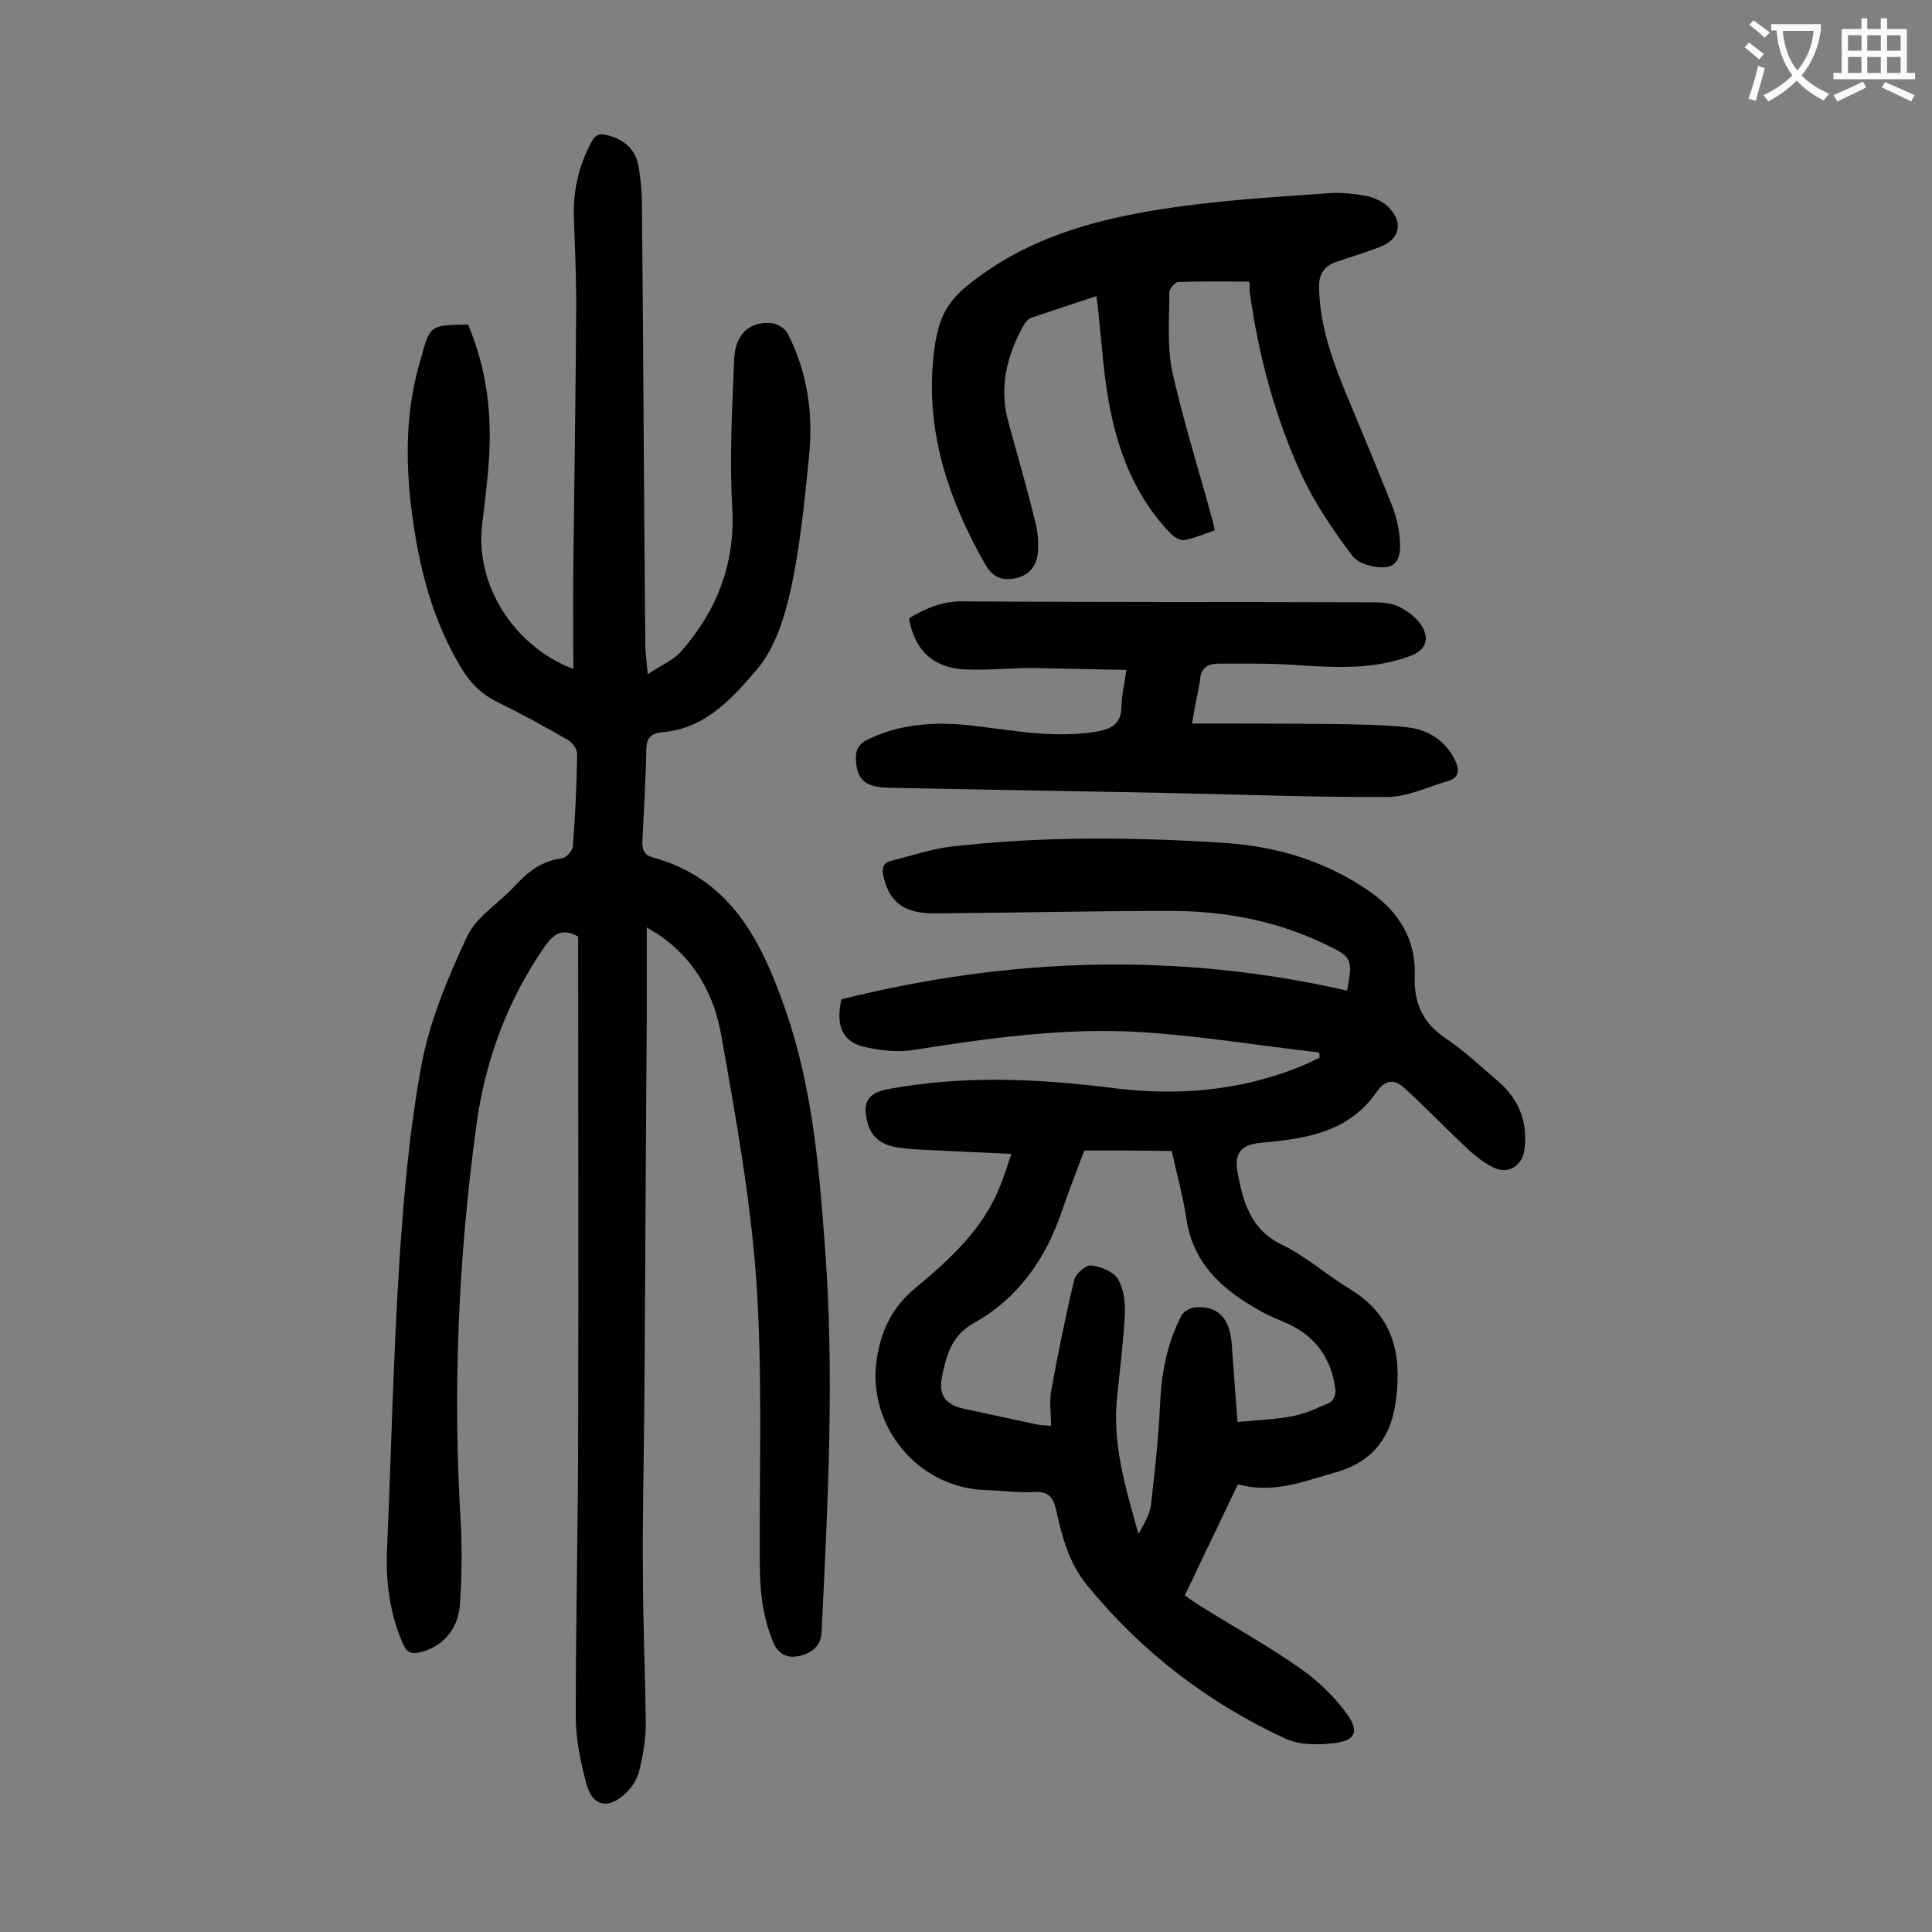
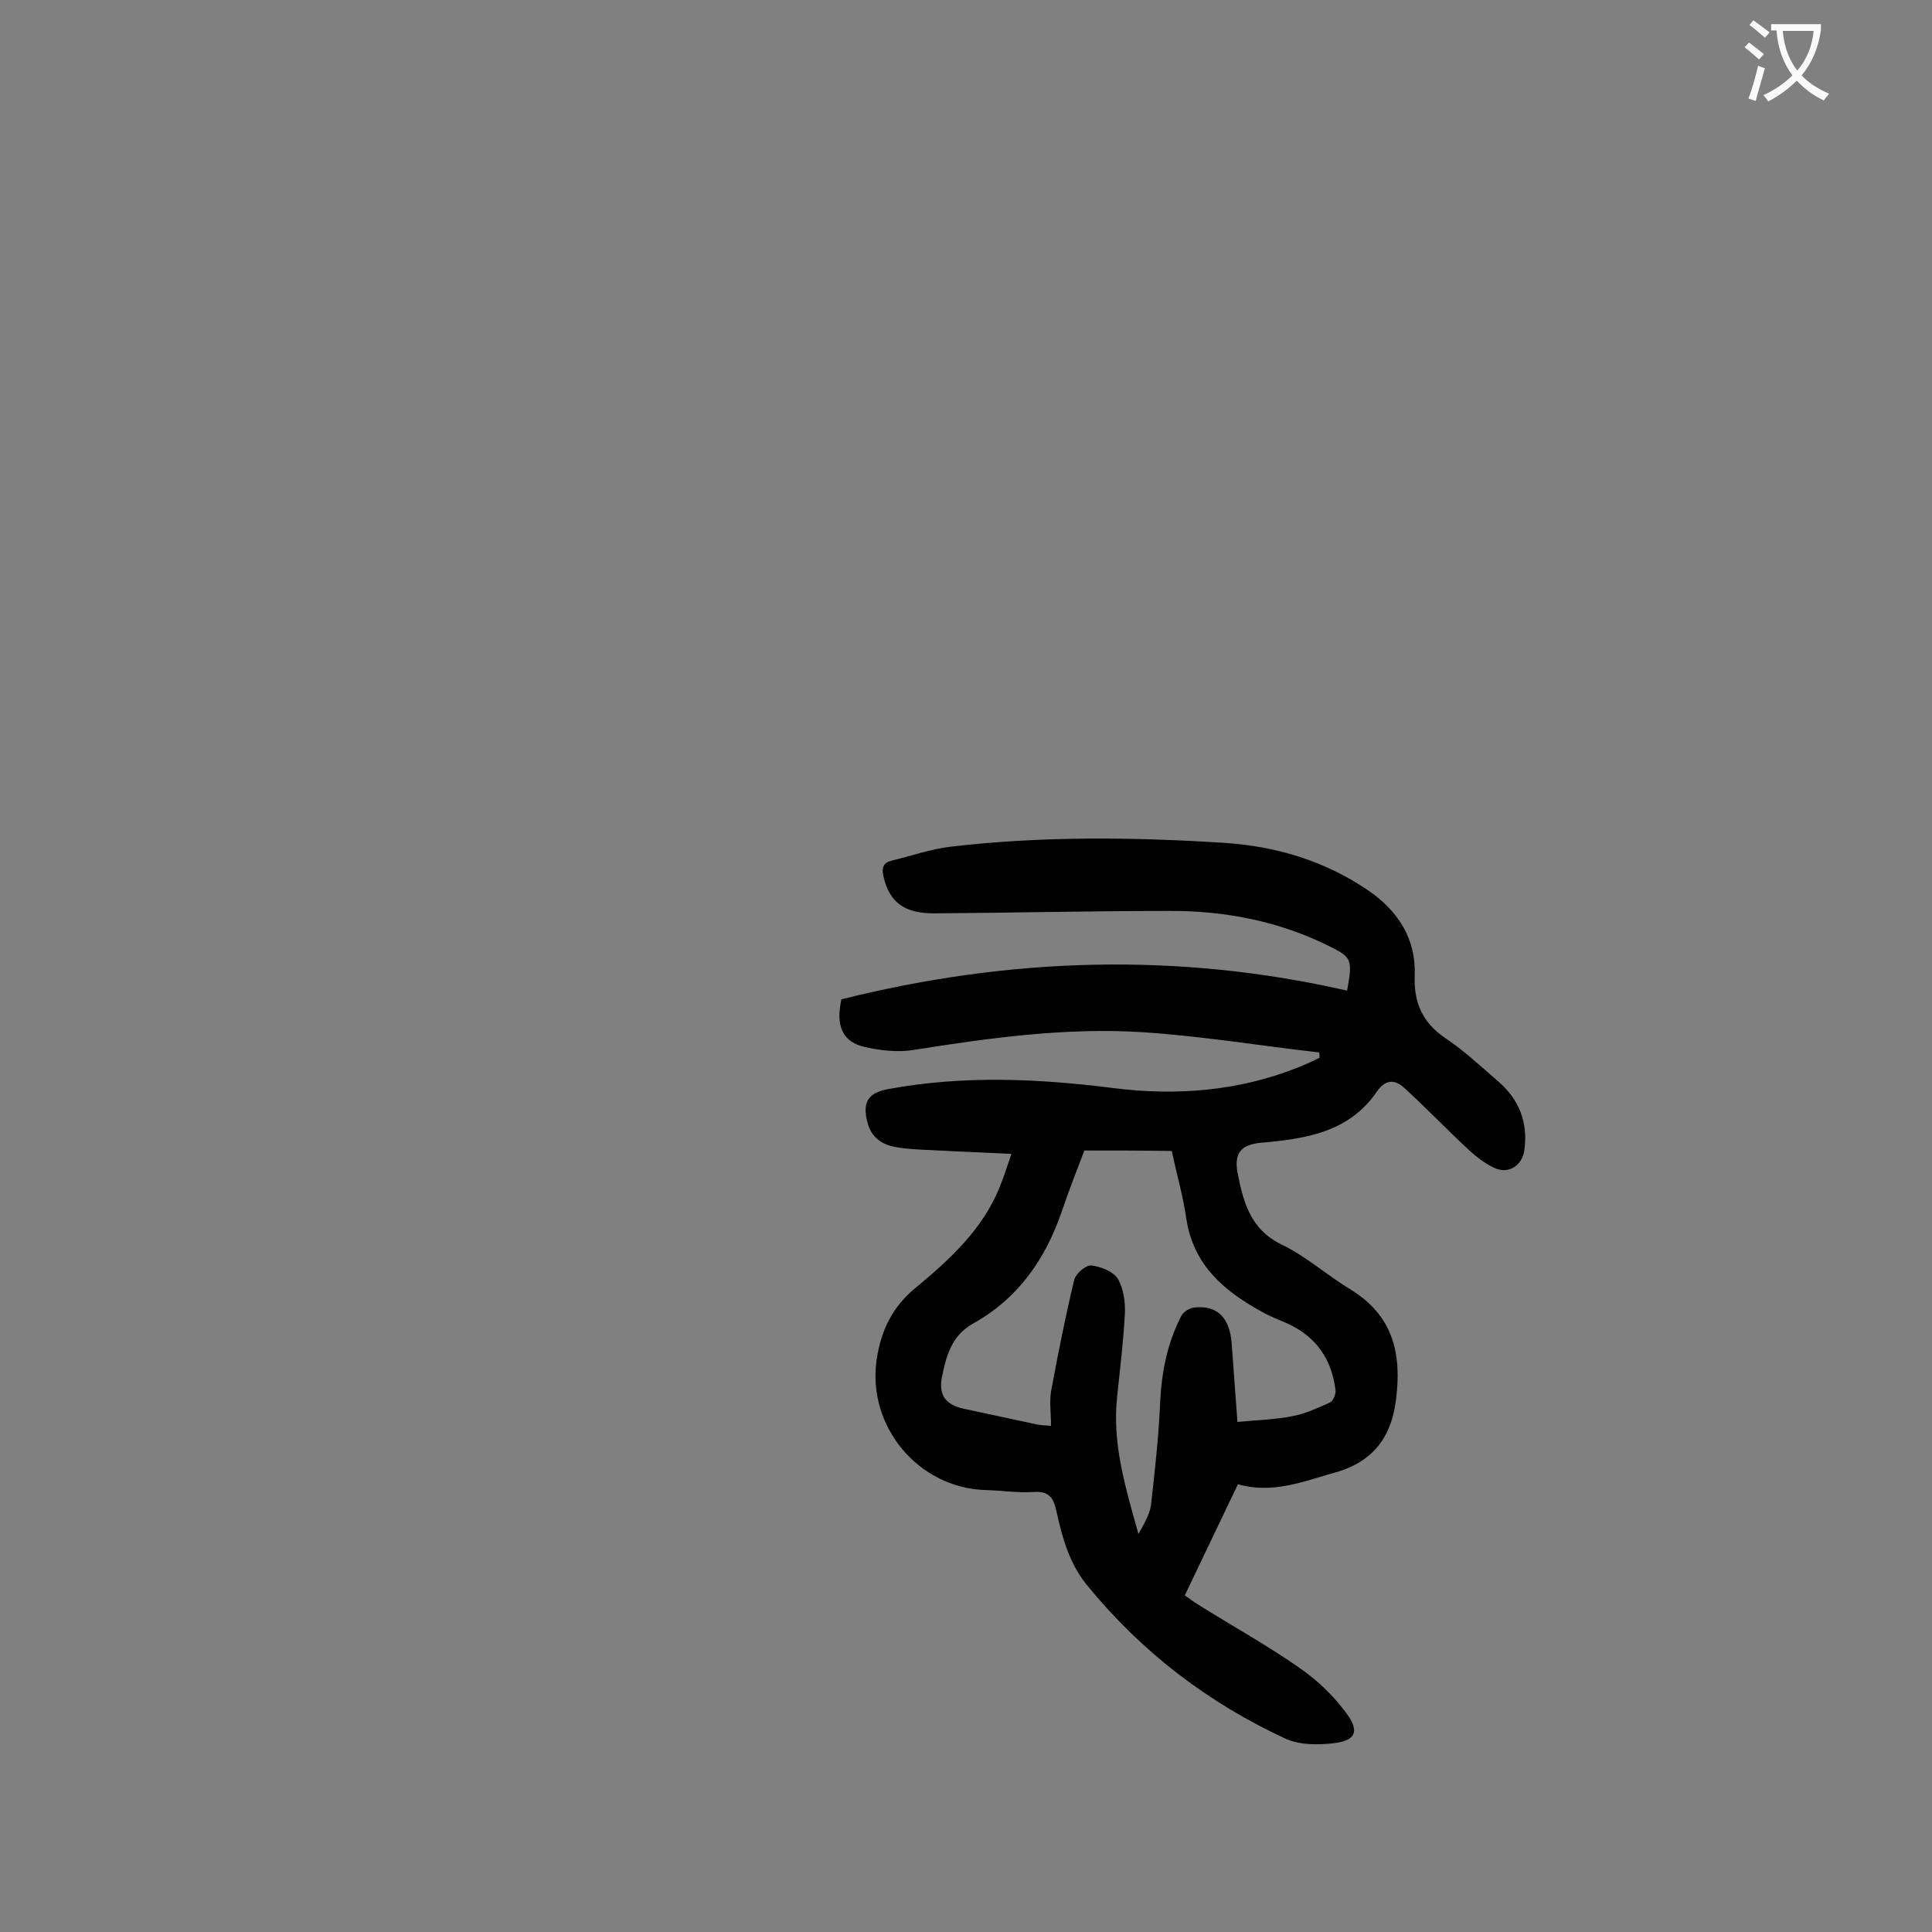
<svg xmlns="http://www.w3.org/2000/svg" enable-background="new 0 0 400 400" viewBox="0 0 400 400">
  <rect x="0" y="0" width="400" height="400" fill="#808080" stroke="none" />
  <g fill="#000001">
-     <path d="m96.9 67.2c3.9 9.1 5 18.6 4.3 28.4-.3 4.4-.9 8.8-1.4 13.2-1.4 12.2 6.5 25 18.9 29.7 0-7.2-.1-14.1 0-21 .2-18.1.5-36.3.6-54.4 0-6.2-.3-12.4-.5-18.6-.1-5.3 1.1-10.3 3.6-15 .8-1.5 1.6-2 3.4-1.5 3.4.9 5.8 2.9 6.4 6.4.4 2.5.7 5 .7 7.6.3 30.3.4 60.6.7 90.9 0 1.9.2 3.7.5 6.7 2.8-1.9 5.3-2.9 6.9-4.7 7.5-8.6 11.3-18.3 10.6-30-.6-10.1 0-20.3.4-30.5.2-5.2 3.2-7.9 7.7-7.5 1.2.1 2.9 1.1 3.4 2.2 4.1 8 5.3 16.6 4.4 25.4-.9 9.1-1.8 18.3-3.7 27.2-1.3 5.9-3.3 12.5-7.1 16.9-5 5.9-10.7 12.3-19.6 13-2.5.2-3.3 1.4-3.3 3.8-.1 6.2-.5 12.4-.8 18.6-.1 1.8.3 3 2.1 3.5 16.4 4.5 22.7 17.6 27.7 32.1 5.4 15.8 6.8 32.1 8 48.6 2 26.5.6 53-.7 79.6-.1 3-2 4.4-4.4 5-2.6.6-4.5-.1-5.7-3-2.2-5.4-2.7-10.9-2.7-16.5-.1-19.3.6-38.7-.7-58-1.2-17.1-4.3-34.2-7.3-51.1-1.5-8.4-5.6-15.8-13.1-20.8-.5-.3-1.1-.6-2.3-1.4v18.7c-.2 26.8-.3 53.5-.5 80.3-.1 11.5-.4 23-.3 34.5 0 10.5.5 21 .6 31.5 0 3.3-.6 6.6-1.4 9.8-.4 1.6-1.5 3.3-2.7 4.4-3.6 3.5-6.9 2.9-8.2-1.9-1.2-4.5-2.2-9.3-2.2-14 0-19.8.5-39.6.5-59.4.1-32.7 0-65.5 0-98.2 0-1.3 0-2.6 0-3.8-3.1-1.7-4.9-.8-6.8 1.9-7.9 11.3-12.5 23.9-14.3 37.4-3.7 27.2-4.9 54.6-3.2 82.1.3 5.7.2 11.5-.2 17.2-.5 5.2-3.9 8.6-8.3 9.6-1.6.4-2.6.1-3.4-1.6-2.7-6.1-3.6-12.4-3.4-19.1.9-20.1 1.3-40.2 2.6-60.3.9-13.7 2.1-27.4 4.6-40.8 1.7-9.1 5.5-18 9.4-26.4 1.9-4.1 6.5-6.8 9.7-10.3 2.8-3 5.7-5.4 10-5.9.8-.1 2.1-1.5 2.2-2.4.5-6.4.8-12.8.9-19.2 0-1-1-2.4-1.9-2.9-4.9-2.8-9.8-5.5-14.9-8-3-1.5-5.1-3.6-6.9-6.4-6.3-10.2-9.1-21.5-10.6-33.2-1.3-10.5-1.2-21 1.9-31.2 1.9-7.1 1.9-7.1 9.8-7.2z" />
    <path d="m256.3 307.3c-3.7 7.8-7.3 15.2-11 23 1 .7 1.9 1.4 2.9 2 7 4.4 14.3 8.4 21.1 13.2 3.6 2.5 7 5.8 9.6 9.4s1.7 5.5-2.7 6c-3.3.4-7.1.4-10-.9-16.2-7.5-30-18.1-41.3-32-3.6-4.5-5-9.8-6.2-15.2-.6-2.8-1.6-4.1-4.7-3.9-3.3.2-6.6-.3-9.9-.4-14-.4-24.6-13.2-22.6-27 .9-6 3.2-10.9 8.1-14.9 7-5.8 13.9-12.1 17.4-20.9.8-2 1.5-4.1 2.4-6.8-5.9-.3-11.5-.5-17-.8-2.3-.1-4.6-.2-6.9-.6-2.9-.5-5.1-2-5.9-5.1-1.1-4.2.1-6.1 4.2-6.9 15.6-2.9 31.2-2.2 46.9-.2 12.9 1.6 25.6.6 37.8-4.2 1.6-.6 3.2-1.4 4.7-2.1 0-.4 0-.8-.1-1.1-12.2-1.4-24.4-3.4-36.6-4.2-15.9-1-31.7 1.2-47.5 3.7-3.2.5-6.6.1-9.8-.6-4.8-1-6.2-4.4-5-9.9 34.8-8.7 69.7-9.8 104.7-1.8 1.2-6.6 1-6.9-4.1-9.4-10.4-5.1-21.6-7.2-33.1-7.1-16.1 0-32.3.4-48.4.5-6.2 0-9.2-2.4-10.4-7.7-.4-1.8 0-2.8 1.7-3.2 4-1 8.1-2.4 12.2-2.9 18.8-2.2 37.7-2 56.6-.8 10.8.7 20.8 3.7 29.8 9.8 6.3 4.3 10 10.1 9.7 17.7-.2 5.6 1.6 9.7 6.3 12.9 3.9 2.6 7.4 5.9 11 9 4.3 3.7 6.2 8.5 5.4 14.2-.4 3.2-3.3 5.1-6.2 3.7-2-.9-3.9-2.4-5.6-4-4.4-4.1-8.6-8.5-13.1-12.6-2.1-1.9-4-1.6-5.7.9-5.8 8.4-14.8 9.7-24 10.5-4 .4-5.5 2.1-4.8 6.1 1.2 6.1 2.6 11.8 9.2 15 5 2.4 9.3 6.3 14.1 9.2 8.9 5.4 10.8 13.3 9.5 23.1-1.1 8.4-5.5 13.1-13.4 15.1-5.9 1.7-12.3 4.2-19.3 2.2zm-31.8-69.1c-1.6 4.3-3.3 8.5-4.7 12.7-3.4 9.9-9.1 18-18.3 23.1-4.6 2.6-5.6 6.8-6.5 11.2-.7 3.8.9 5.7 4.7 6.5 5 1.1 9.9 2.1 14.9 3.2.9.2 1.8.2 3 .3 0-2.8-.4-5.3.1-7.6 1.4-7.6 2.9-15.1 4.7-22.6.3-1.3 2.4-3.1 3.5-3 1.9.2 4.5 1.2 5.5 2.7 1.2 2 1.6 4.8 1.5 7.2-.3 5.7-1 11.4-1.6 17.2-1.1 9.9 1.8 19.1 4.4 28.5 1.1-2 2.3-3.9 2.6-6 .8-7.1 1.6-14.2 1.9-21.3.3-6.3 1.5-12.3 4.4-17.9.4-.8 1.7-1.6 2.7-1.7 4.7-.5 7.3 2.1 7.7 7.4.4 5.5.8 10.9 1.2 16.3 4.2-.4 7.9-.5 11.4-1.2 2.7-.5 5.2-1.7 7.7-2.8.7-.3 1.3-1.7 1.2-2.6-.8-6.4-4-11.1-10-13.8-1.8-.8-3.7-1.5-5.4-2.5-7.8-4.3-14.1-9.7-15.5-19.3-.7-4.7-2-9.2-3-13.9-6.3-.1-12.2-.1-18.1-.1z" />
-     <path d="m258.6 58.3c-5.1 0-9.9-.1-14.7.1-.6 0-1.8 1.4-1.8 2.1 0 5.5-.5 11.1.6 16.4 2.3 10.3 5.5 20.4 8.3 30.7.2.6.3 1.3.5 2.2-2.1.7-4.1 1.6-6.2 2-.9.2-2.2-.6-3-1.4-7.4-7.7-11-17.3-12.8-27.5-1-5.8-1.4-11.6-2-17.4-.1-1.3-.3-2.6-.5-4.2-4.8 1.6-9.1 3-13.5 4.5-.6.2-1.2.9-1.6 1.6-3.5 6.3-5.1 12.9-3.1 20.1 1.9 6.9 3.9 13.8 5.6 20.8.5 1.9.6 3.9.5 5.9-.2 2.7-1.6 4.8-4.5 5.5-2.9.6-4.9-.1-6.5-3-7.2-12.7-11.9-26.1-10.8-41 .3-4 .9-8.5 2.9-11.8 2-3.4 5.7-6 9.1-8.3 12.2-8.1 26.1-11.1 40.3-13 9.8-1.3 19.8-1.9 29.7-2.6 2.6-.2 5.3.1 7.9.6 1.5.3 3.2 1.1 4.3 2.1 3.4 3.3 2.6 6.9-1.8 8.5-2.9 1.1-5.8 2-8.8 3-2.6.9-3.7 2.6-3.6 5.5.2 7.9 2.8 15.1 5.8 22.3 3.1 7.4 6.2 14.9 9.2 22.4.9 2.2 1.5 4.7 1.7 7 .2 2.4.2 5.6-2.7 6-2.3.3-5.7-.6-7-2.2-3.9-5.1-7.6-10.6-10.4-16.4-5.7-12.3-9.2-25.3-11-38.7.1-.8 0-1.5-.1-1.8z" />
-     <path d="m246.8 149.8c10 0 19.4 0 28.9.1 5.3.1 10.6.1 15.8.7 4.2.5 7.7 2.7 9.7 6.7 1 2 1 3.7-1.4 4.4-4.1 1.2-8.2 3.2-12.3 3.3-14.9.1-29.8-.5-44.7-.8-19.6-.4-39.1-.7-58.7-1.1-5.1-.1-6.8-1.7-6.9-6.2 0-2.4 1.3-3.3 3.1-4.1 7.2-3.3 14.8-3.4 22.4-2.4 8 1 15.9 2.4 24.1 1.1 3.2-.5 5.3-1.5 5.4-5.2 0-2.3.6-4.5 1-7.6-6.7-.1-13.1-.3-19.4-.4-4.6 0-9.3.5-13.9.3-6.7-.3-10.6-4-11.7-10.6 3.4-2 6.7-3.5 11-3.5 27.8.2 55.5.1 83.3.2 2.3 0 4.8-.1 6.9.8 2 .9 4.2 2.6 5.2 4.5 1.2 2.3.7 4.6-2.6 5.8-7.7 2.9-15.6 2.4-23.5 1.9-5.4-.4-10.8-.3-16.2-.3-2.4 0-3.8 1-3.9 3.8-.4 2.3-1 4.8-1.6 8.6z" />
  </g>
  <path d="m362.1 8.8c1.1.8 2.1 1.6 3.1 2.4l-1 1.1c-1.3-1.1-2.3-2-3-2.5zm1.9 4.8c.5.2.9.4 1.4.5-.6 2.3-1.3 4.5-1.9 6.8l-1.5-.5c.8-2.1 1.4-4.3 2-6.8zm-1-9.4c1.3.9 2.4 1.8 3.4 2.5l-1 1.1c-1.4-1.2-2.4-2.1-3.2-2.6zm3.7 2.2v-1.4h10.3v1.2c-.5 3.6-1.8 6.8-4 9.4 1.5 1.6 3.4 2.8 5.7 3.8-.3.4-.7.8-1.1 1.4-2.3-1.1-4.1-2.5-5.6-4.1-1.6 1.6-3.6 3.1-5.9 4.3-.3-.5-.7-.9-1-1.3 2.4-1.1 4.4-2.5 6-4.1-1.9-2.5-3-5.6-3.3-9.3h-1.1zm8.8 0h-6.4c.3 3.3 1.3 6 3 8.2 2-2.3 3.1-5.1 3.4-8.2z" fill="#fafafb" />
-   <path d="m385.3 3.8h1.3v2.2h2.8v-2.2h1.3v2.2h4.1v9.1h1.7v1.3h-16.9v-1.3h1.7v-9.1h4.1v-2.2zm.4 13.1.7 1.2c-1.8.9-3.8 1.9-6 2.9-.2-.4-.5-.8-.8-1.3 2.3-1 4.3-1.9 6.1-2.8zm-3.1-6.4h2.8v-3.2h-2.8zm0 4.6h2.8v-3.3h-2.8zm4-4.6h2.8v-3.2h-2.8zm0 4.6h2.8v-3.3h-2.8zm3.7 1.9c2.1.9 4.1 1.8 6.1 2.7l-.7 1.3c-2.2-1.1-4.2-2-6.1-2.9zm3.2-9.7h-2.8v3.2h2.8zm-2.8 7.8h2.8v-3.3h-2.8z" fill="#fafafb" />
</svg>